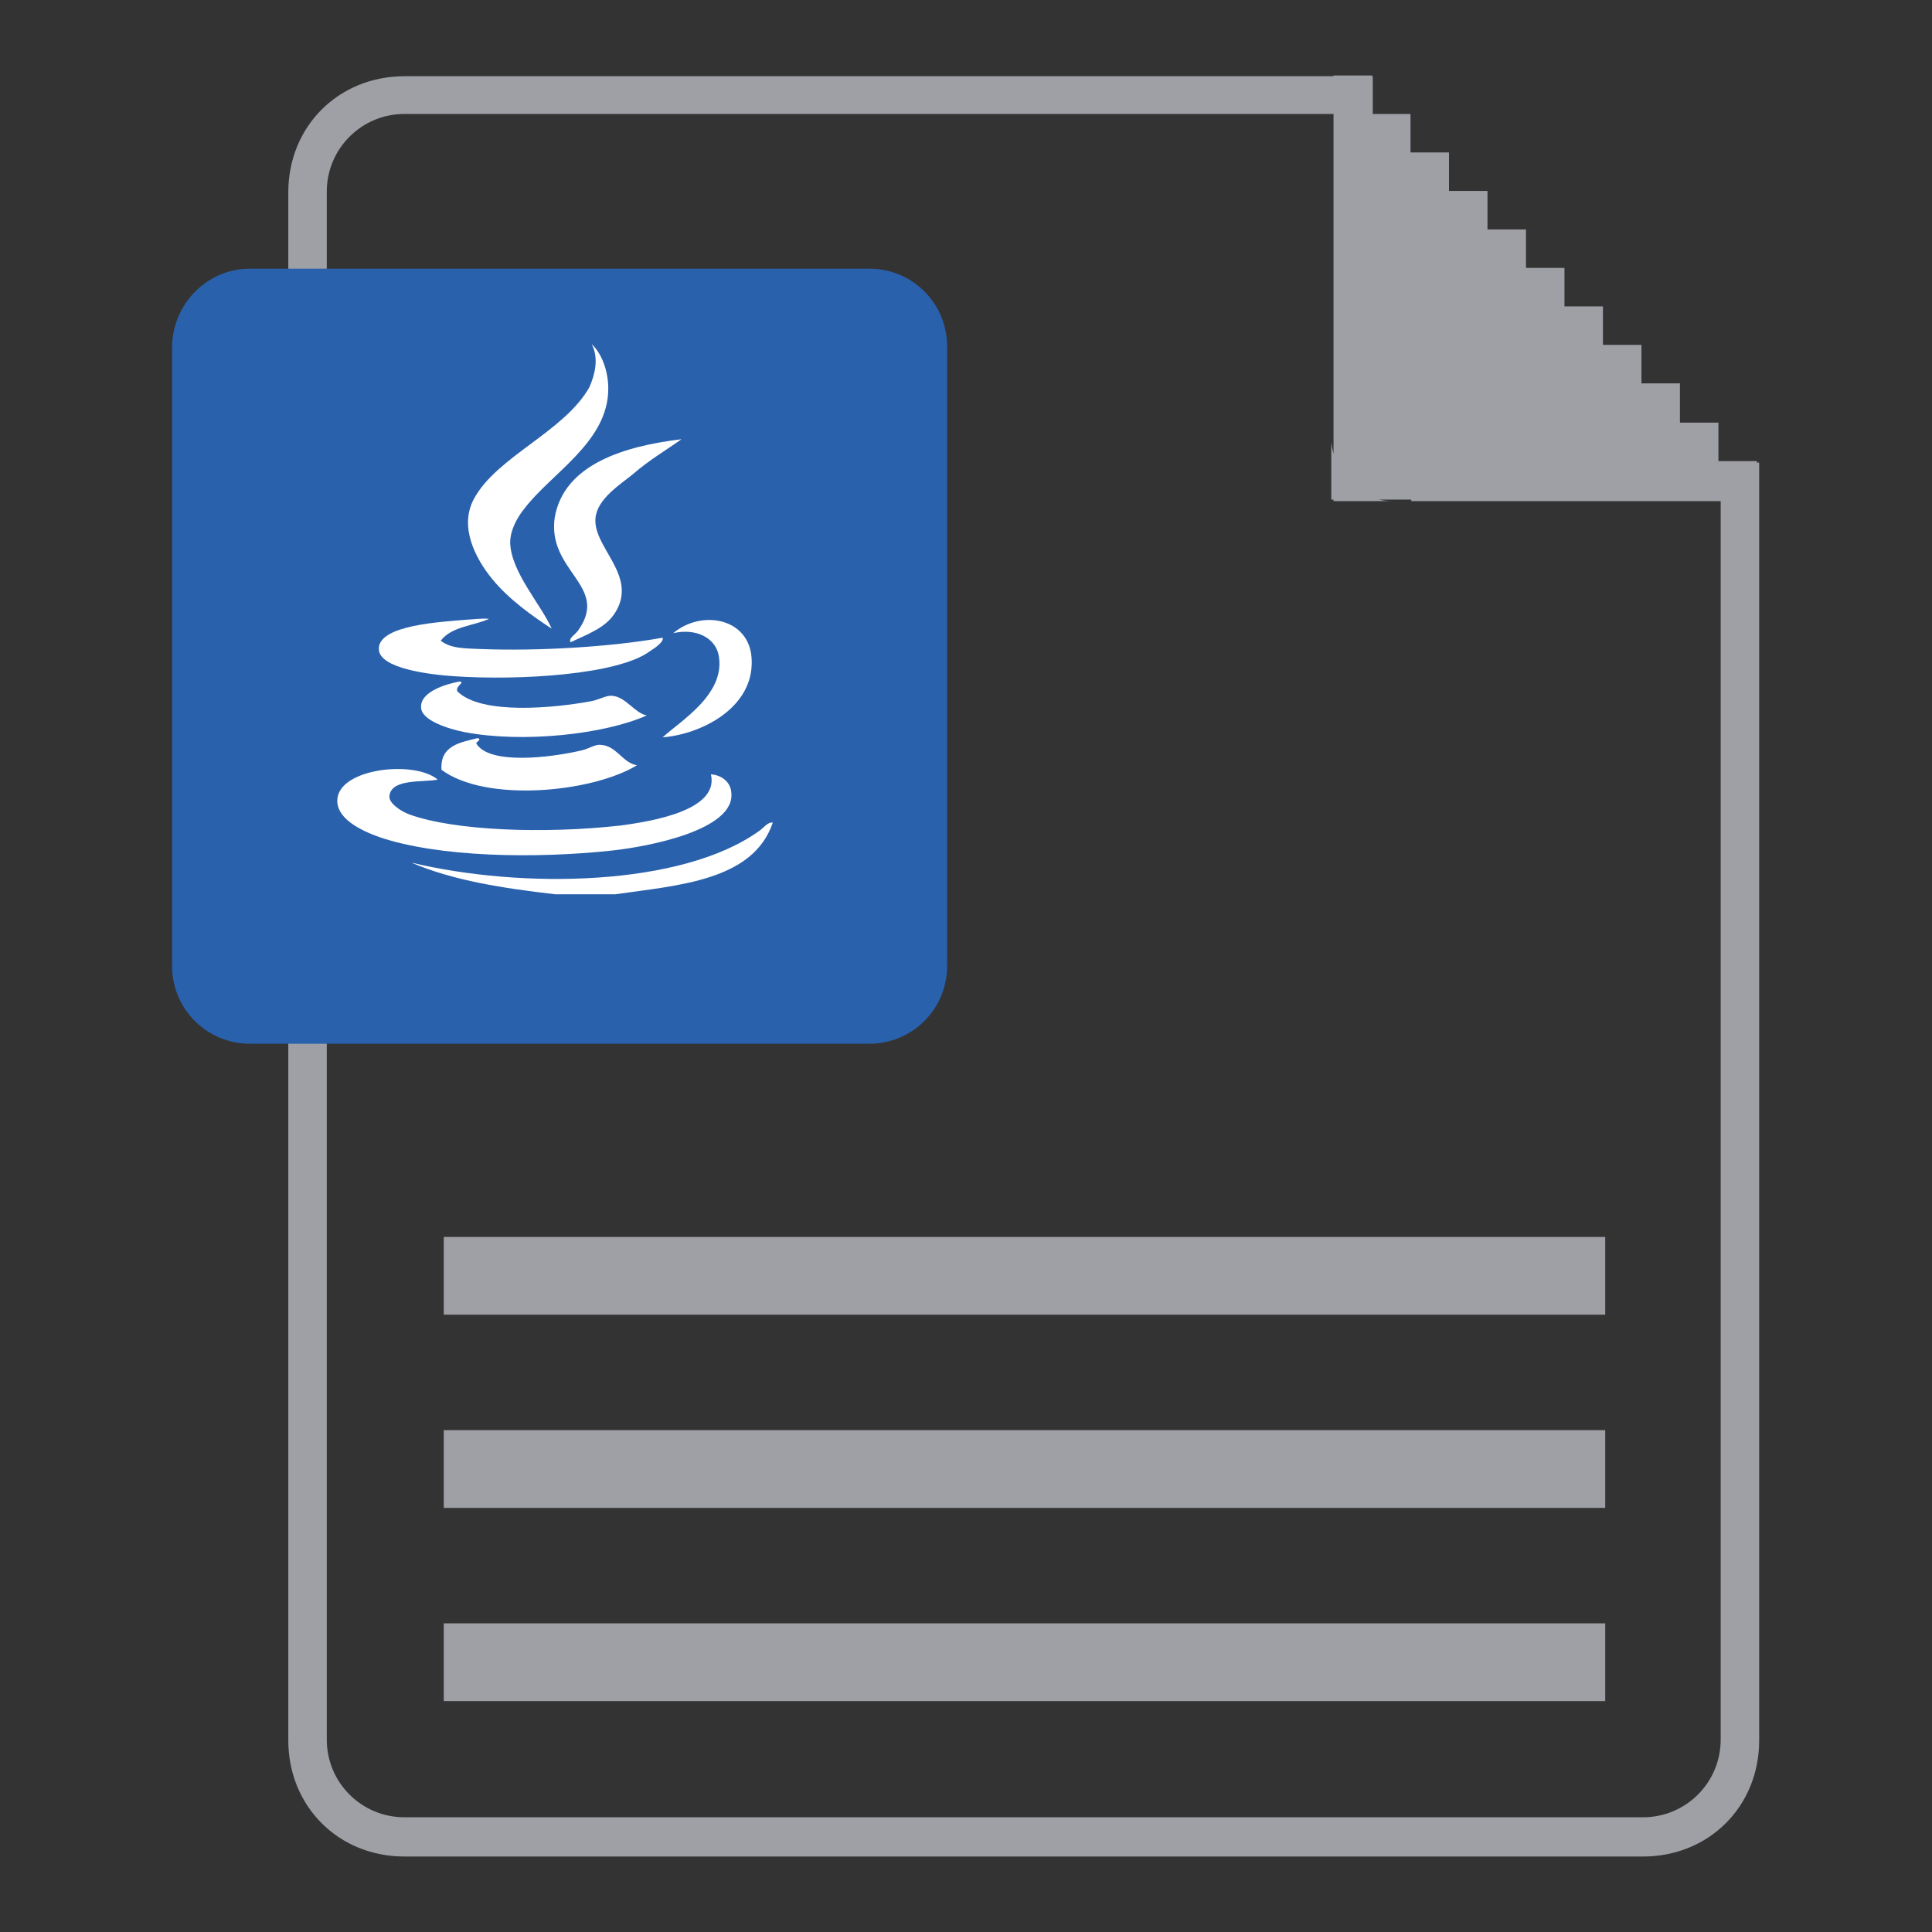
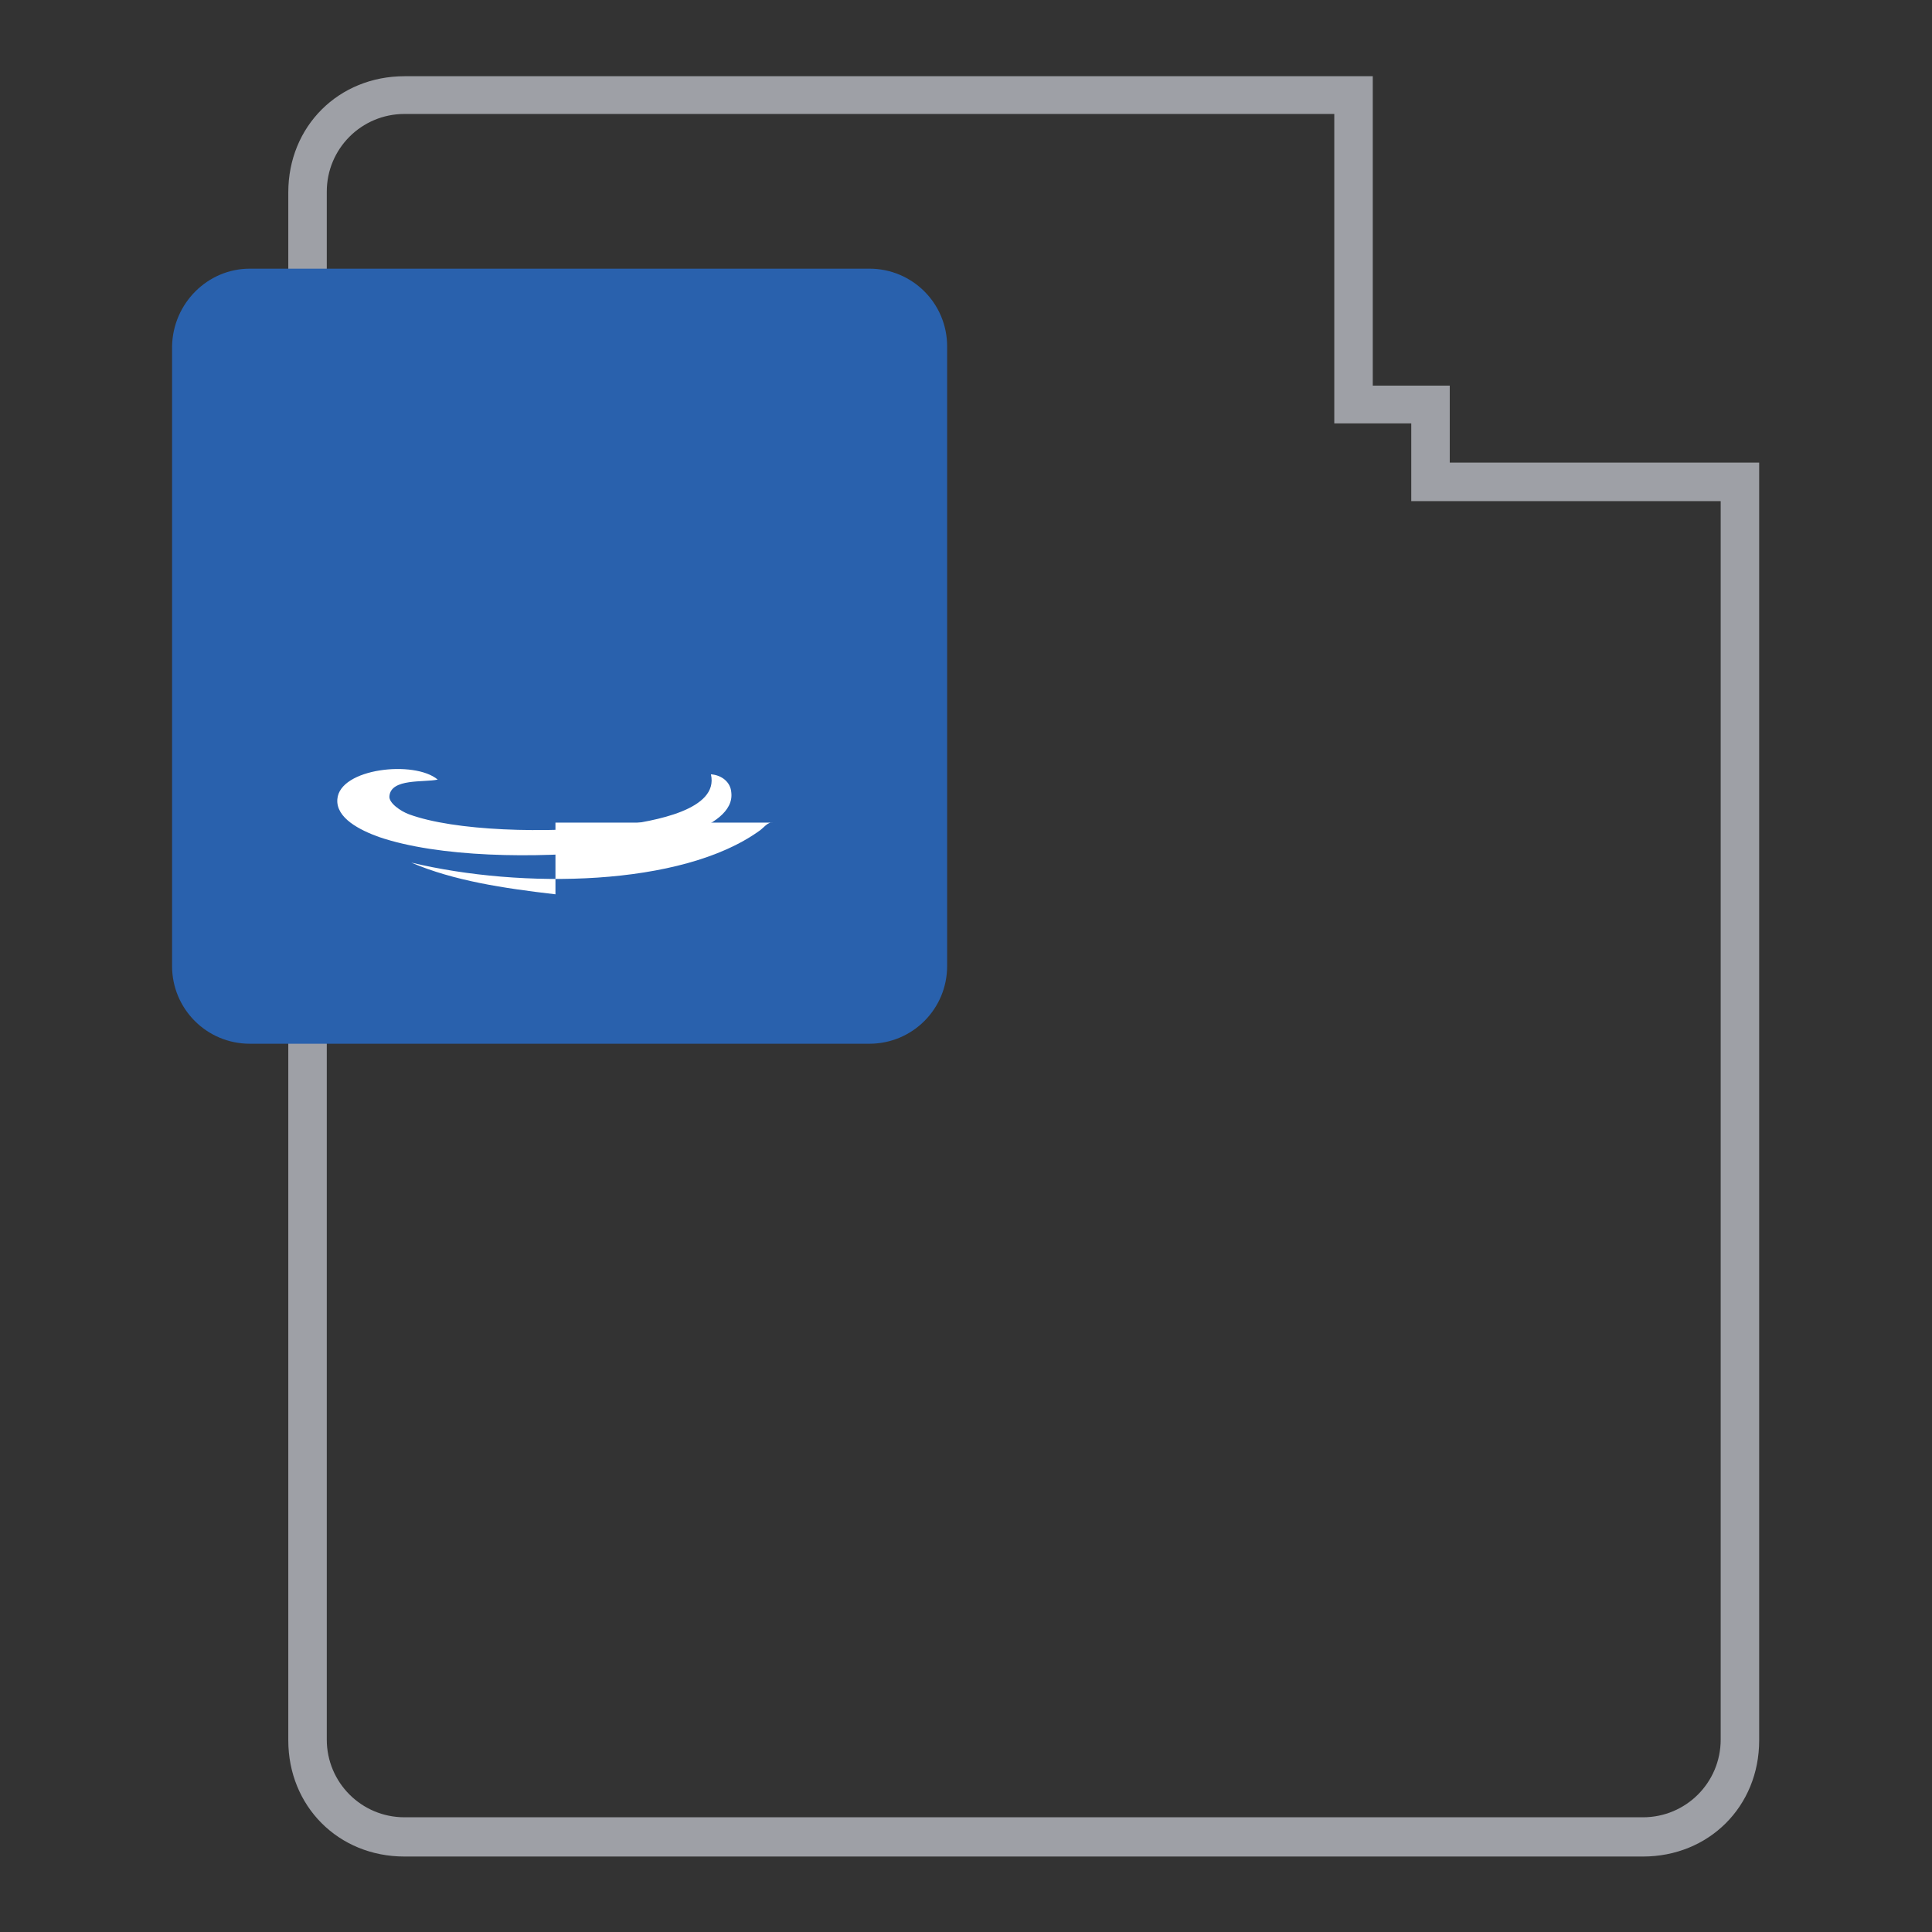
<svg xmlns="http://www.w3.org/2000/svg" version="1.1" x="0px" y="0px" viewBox="0 0 256 256" enable-background="new 0 0 256 256" xml:space="preserve">
  <rect x="0" y="0" width="256" height="256" fill="#333333" stroke="none" />
  <g>
    <path fill="#9ea0a6" d="M192.1,61.3h41v169.3c0,8.8-6.7,15.4-15.4,15.4H53.6c-8.8,0-15.4-6.7-15.4-15.4V25.5 c0-8.8,6.7-15.4,15.4-15.4h128.3v41h10.2V61.3L192.1,61.3z M176.8,56.1v-41H53.6c-5.7,0-10.3,4.6-10.3,10.3v205.1 c0,5.7,4.6,10.3,10.3,10.3h164.1c5.7,0,10.3-4.6,10.3-10.3V66.4h-41V56.1H176.8L176.8,56.1z" />
-     <path fill="#9ea0a6" d="M184.4,66.4h-7.7V10h5.1v5.1h5.1v5.1h5.1v5.1h5.1v5.1h5.1v5.1h5.1v5.1h5.1v5.1h5.1v5.1h5.1V56h5.1v5.1h5.1 v5.1h-56.4v-7.7C176.8,62.9,180.4,66.4,184.4,66.4L184.4,66.4z M58.8,215.1h153.9v10.3H58.8V215.1z M58.8,189.5h153.9v10.3H58.8 V189.5z M58.8,163.9h153.9v10.3H58.8V163.9z" />
    <path fill="#2961ad" d="M33.1,35.6h82.1c5.7,0,10.3,4.6,10.3,10.3V128c0,5.7-4.6,10.3-10.3,10.3H33.1c-5.7,0-10.3-4.6-10.3-10.3 V45.9C22.9,40.2,27.5,35.6,33.1,35.6L33.1,35.6z" />
-     <path fill="#ffffff" d="M90.3,58.2c-2.1,1.5-4.2,2.7-6.4,4.6c-1.7,1.4-4.8,3.3-5,5.9c-0.3,3.9,5.7,7.6,2.6,12.5 c-1.2,1.9-3.3,2.7-5.9,3.9c-0.3-0.6,0.7-1,1.1-1.7c4-5.8-4.2-7.7-3.2-14.8C74.7,61.5,82.8,59.1,90.3,58.2z" />
-     <path fill="#ffffff" d="M64.8,82c-1.9,0.9-5,1-6.4,2.9c1.4,1.1,3.4,1,5.3,1.1c7.8,0.3,17.4-0.3,24.1-1.5c0.2,0.5-0.9,1.3-1.7,1.8 c-4.2,3.1-17.2,3.9-26,3.3c-3-0.2-9.9-1-9.9-3.6c-0.1-3.2,8.3-3.6,11.8-3.9C62.5,82.1,63.8,81.9,64.8,82z M60.9,90.3 c0.8,0.1-0.6,0.6-0.3,1.3c3.2,3.2,13,2.2,17.8,1.3c1-0.2,2-0.8,2.7-0.7c1.8,0.1,3,2.3,4.6,2.6c-5.6,2.5-16.4,3.7-24.2,2.2 c-2-0.4-5.6-1.5-5.7-3.2C55.6,91.6,59.3,90.6,60.9,90.3z" />
-     <path fill="#ffffff" d="M63.3,97.8c0.6,0.2-0.2,0.5-0.2,0.7c1.7,2.9,9.9,1.9,14.1,0.9c0.8-0.2,1.7-0.8,2.4-0.7 c2.1,0.1,2.9,2.4,4.8,2.7c-5.9,3.6-20,5-25.9,0.6C58.3,98.8,60.9,98.4,63.3,97.8z" />
    <path fill="#ffffff" d="M58,103.3c-1.8,0.4-6.2-0.2-6.4,2.2c-0.1,0.9,1.5,2,2.6,2.4c6,2.2,18,2.6,27.9,1.5 c4.6-0.6,13.2-2.1,12.1-6.8c1.4,0.1,2.6,1,2.7,2.4c0.6,5-11.1,7.2-15.8,7.7c-10.2,1.1-23,0.9-30.9-1.8c-2.5-0.9-5.7-2.5-5.5-5 C45,101.8,54.9,100.7,58,103.3z" />
-     <path fill="#ffffff" d="M73.6,118.5c-6.9-0.8-13.5-1.8-19.1-4.2c14.6,3.5,35.8,3.2,46.1-4.2c0.6-0.4,1.1-1.2,1.8-1.1 c-2.6,7.7-12.5,8.3-20.9,9.5H73.6z" />
-     <path fill="#ffffff" d="M78.4,45.6c1.3,1.2,2.2,3.5,2.2,5.9c0,7.1-7.6,11.2-11.2,16c-0.8,1-1.8,2.7-1.8,4.4 c0.1,3.9,4.1,8.2,5.5,11.4c-2.6-1.7-5.7-3.9-7.9-6.6c-2.2-2.7-4.4-6.9-2.4-10.6c3-5.6,12-8.9,15.3-14.8 C78.8,49.7,79.4,47.5,78.4,45.6z M89.2,83.9c3.8-3.2,10.2-2,10.4,3.5c0.3,6.4-6.7,9.9-11.8,10.3c2.4-2.2,8.5-5.8,7.4-11 C94.7,84.5,92.2,83.2,89.2,83.9z" />
+     <path fill="#ffffff" d="M73.6,118.5c-6.9-0.8-13.5-1.8-19.1-4.2c14.6,3.5,35.8,3.2,46.1-4.2c0.6-0.4,1.1-1.2,1.8-1.1 H73.6z" />
  </g>
</svg>